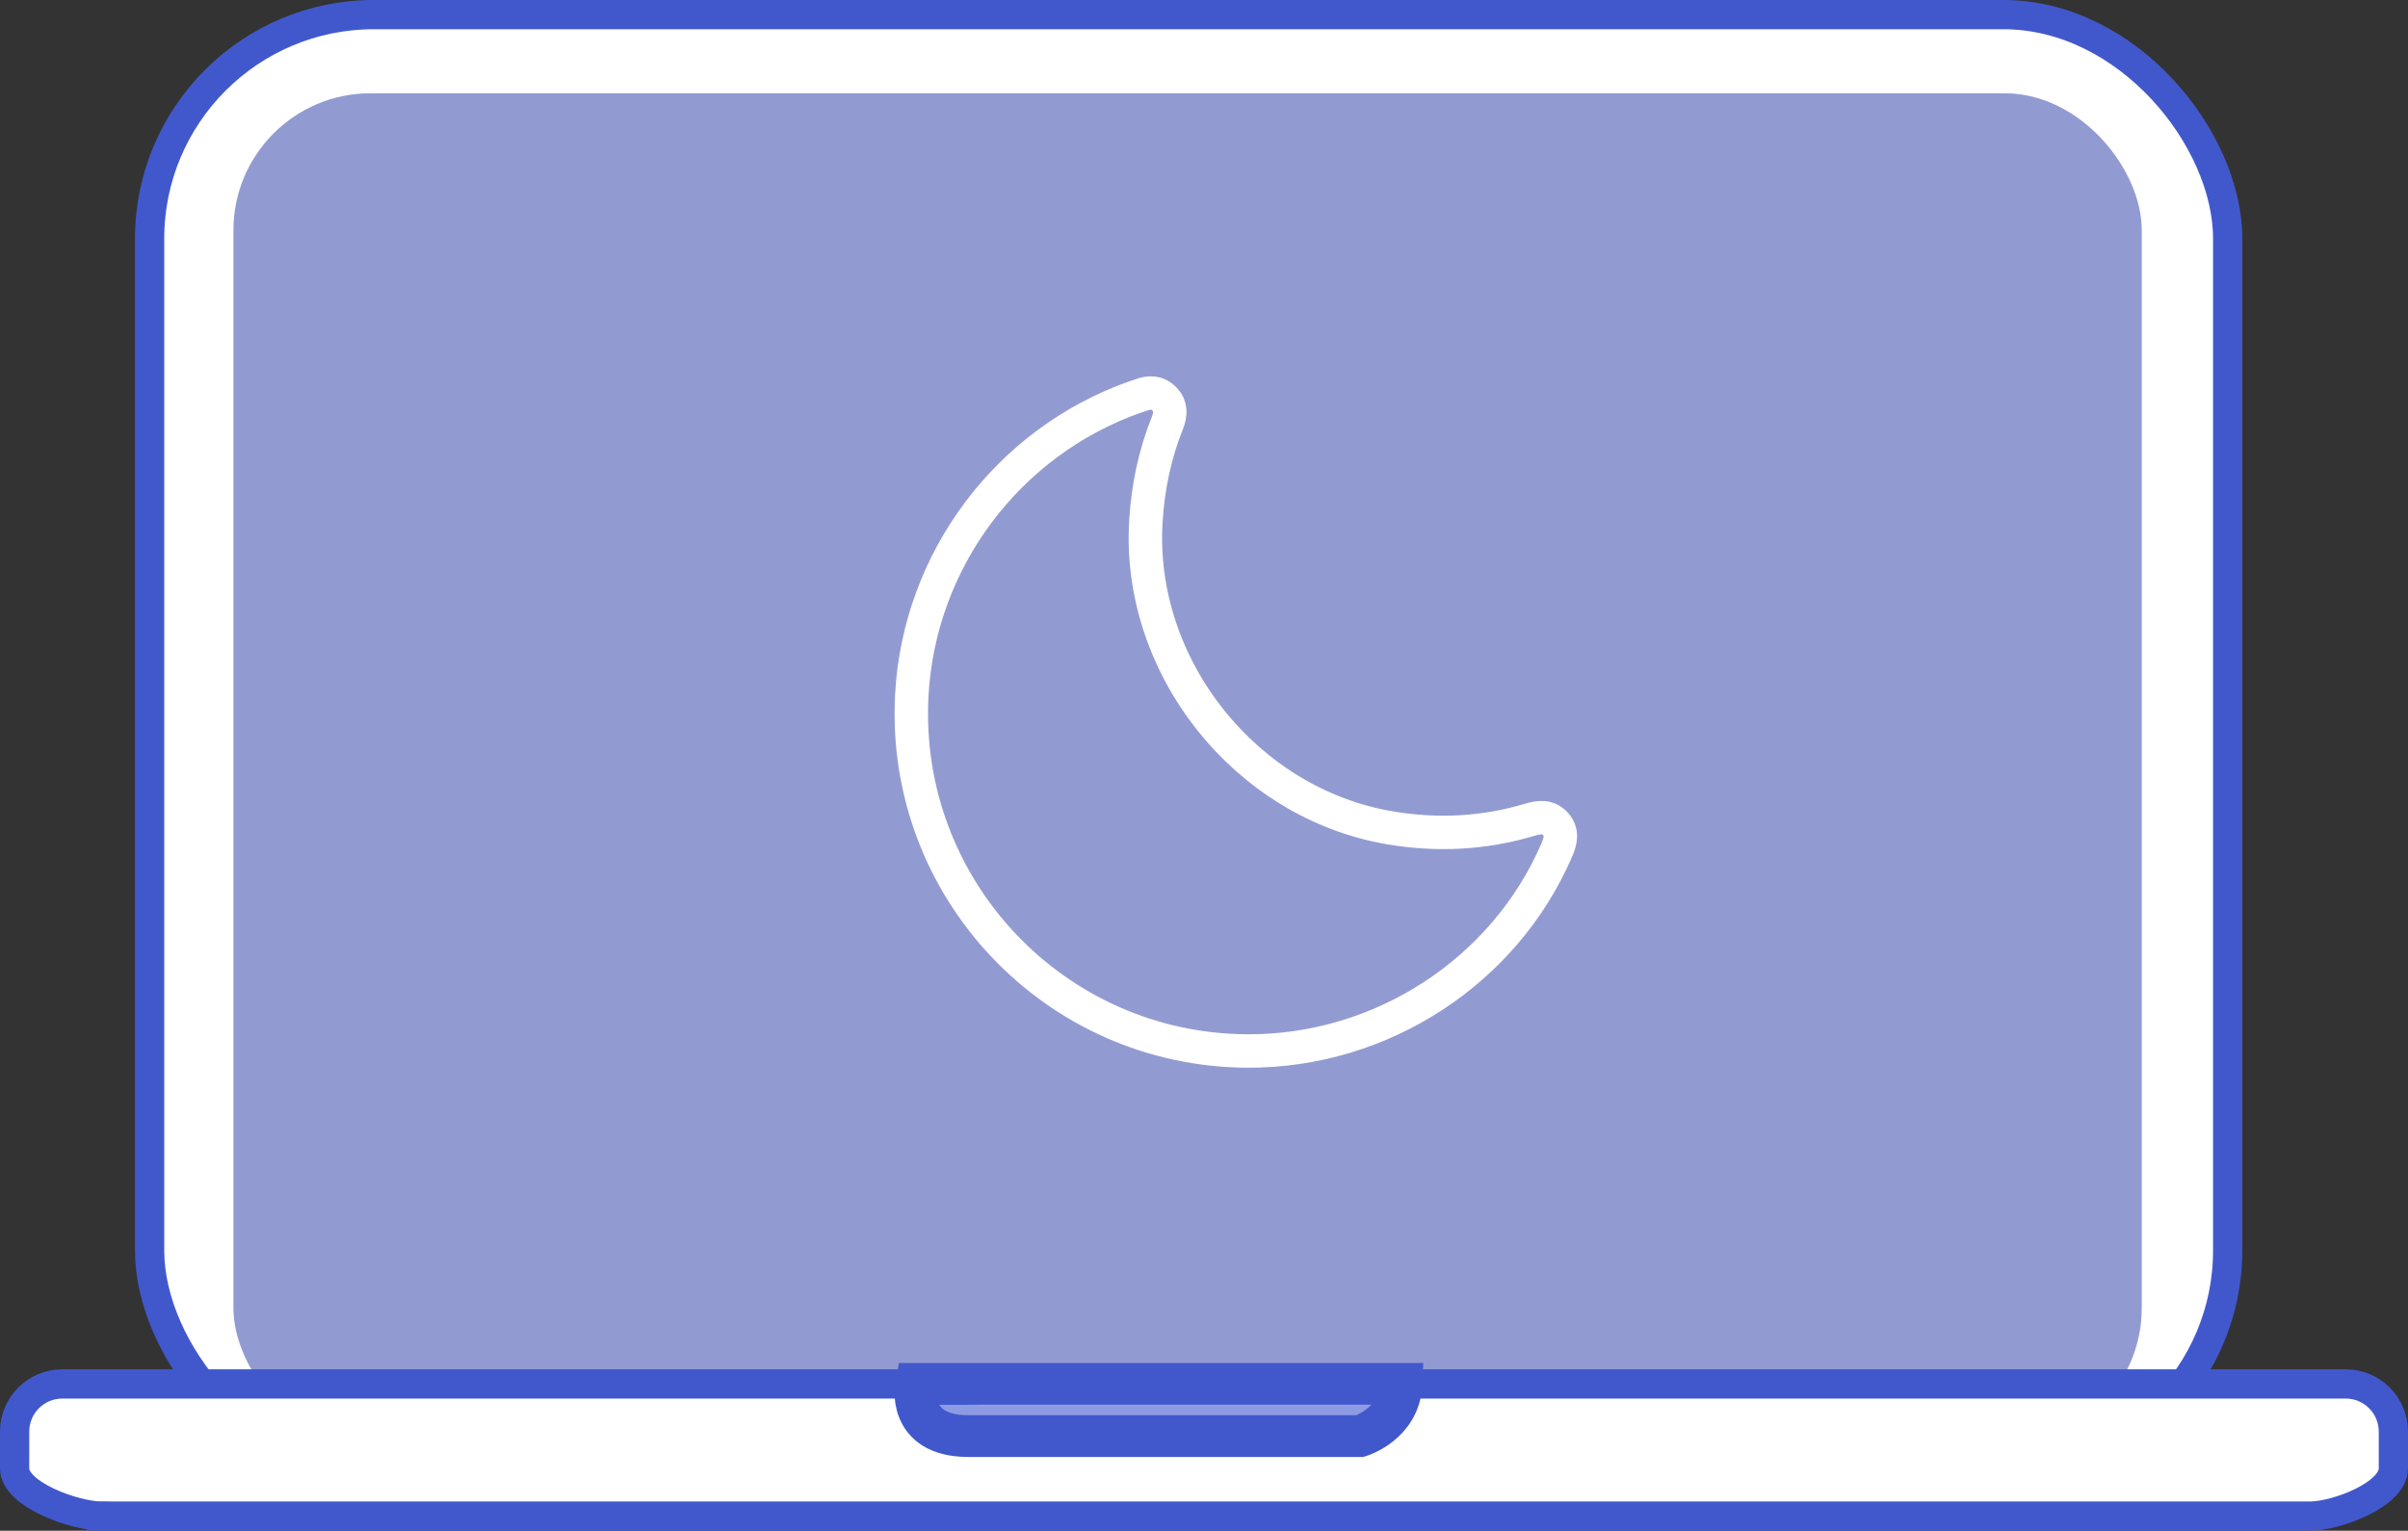
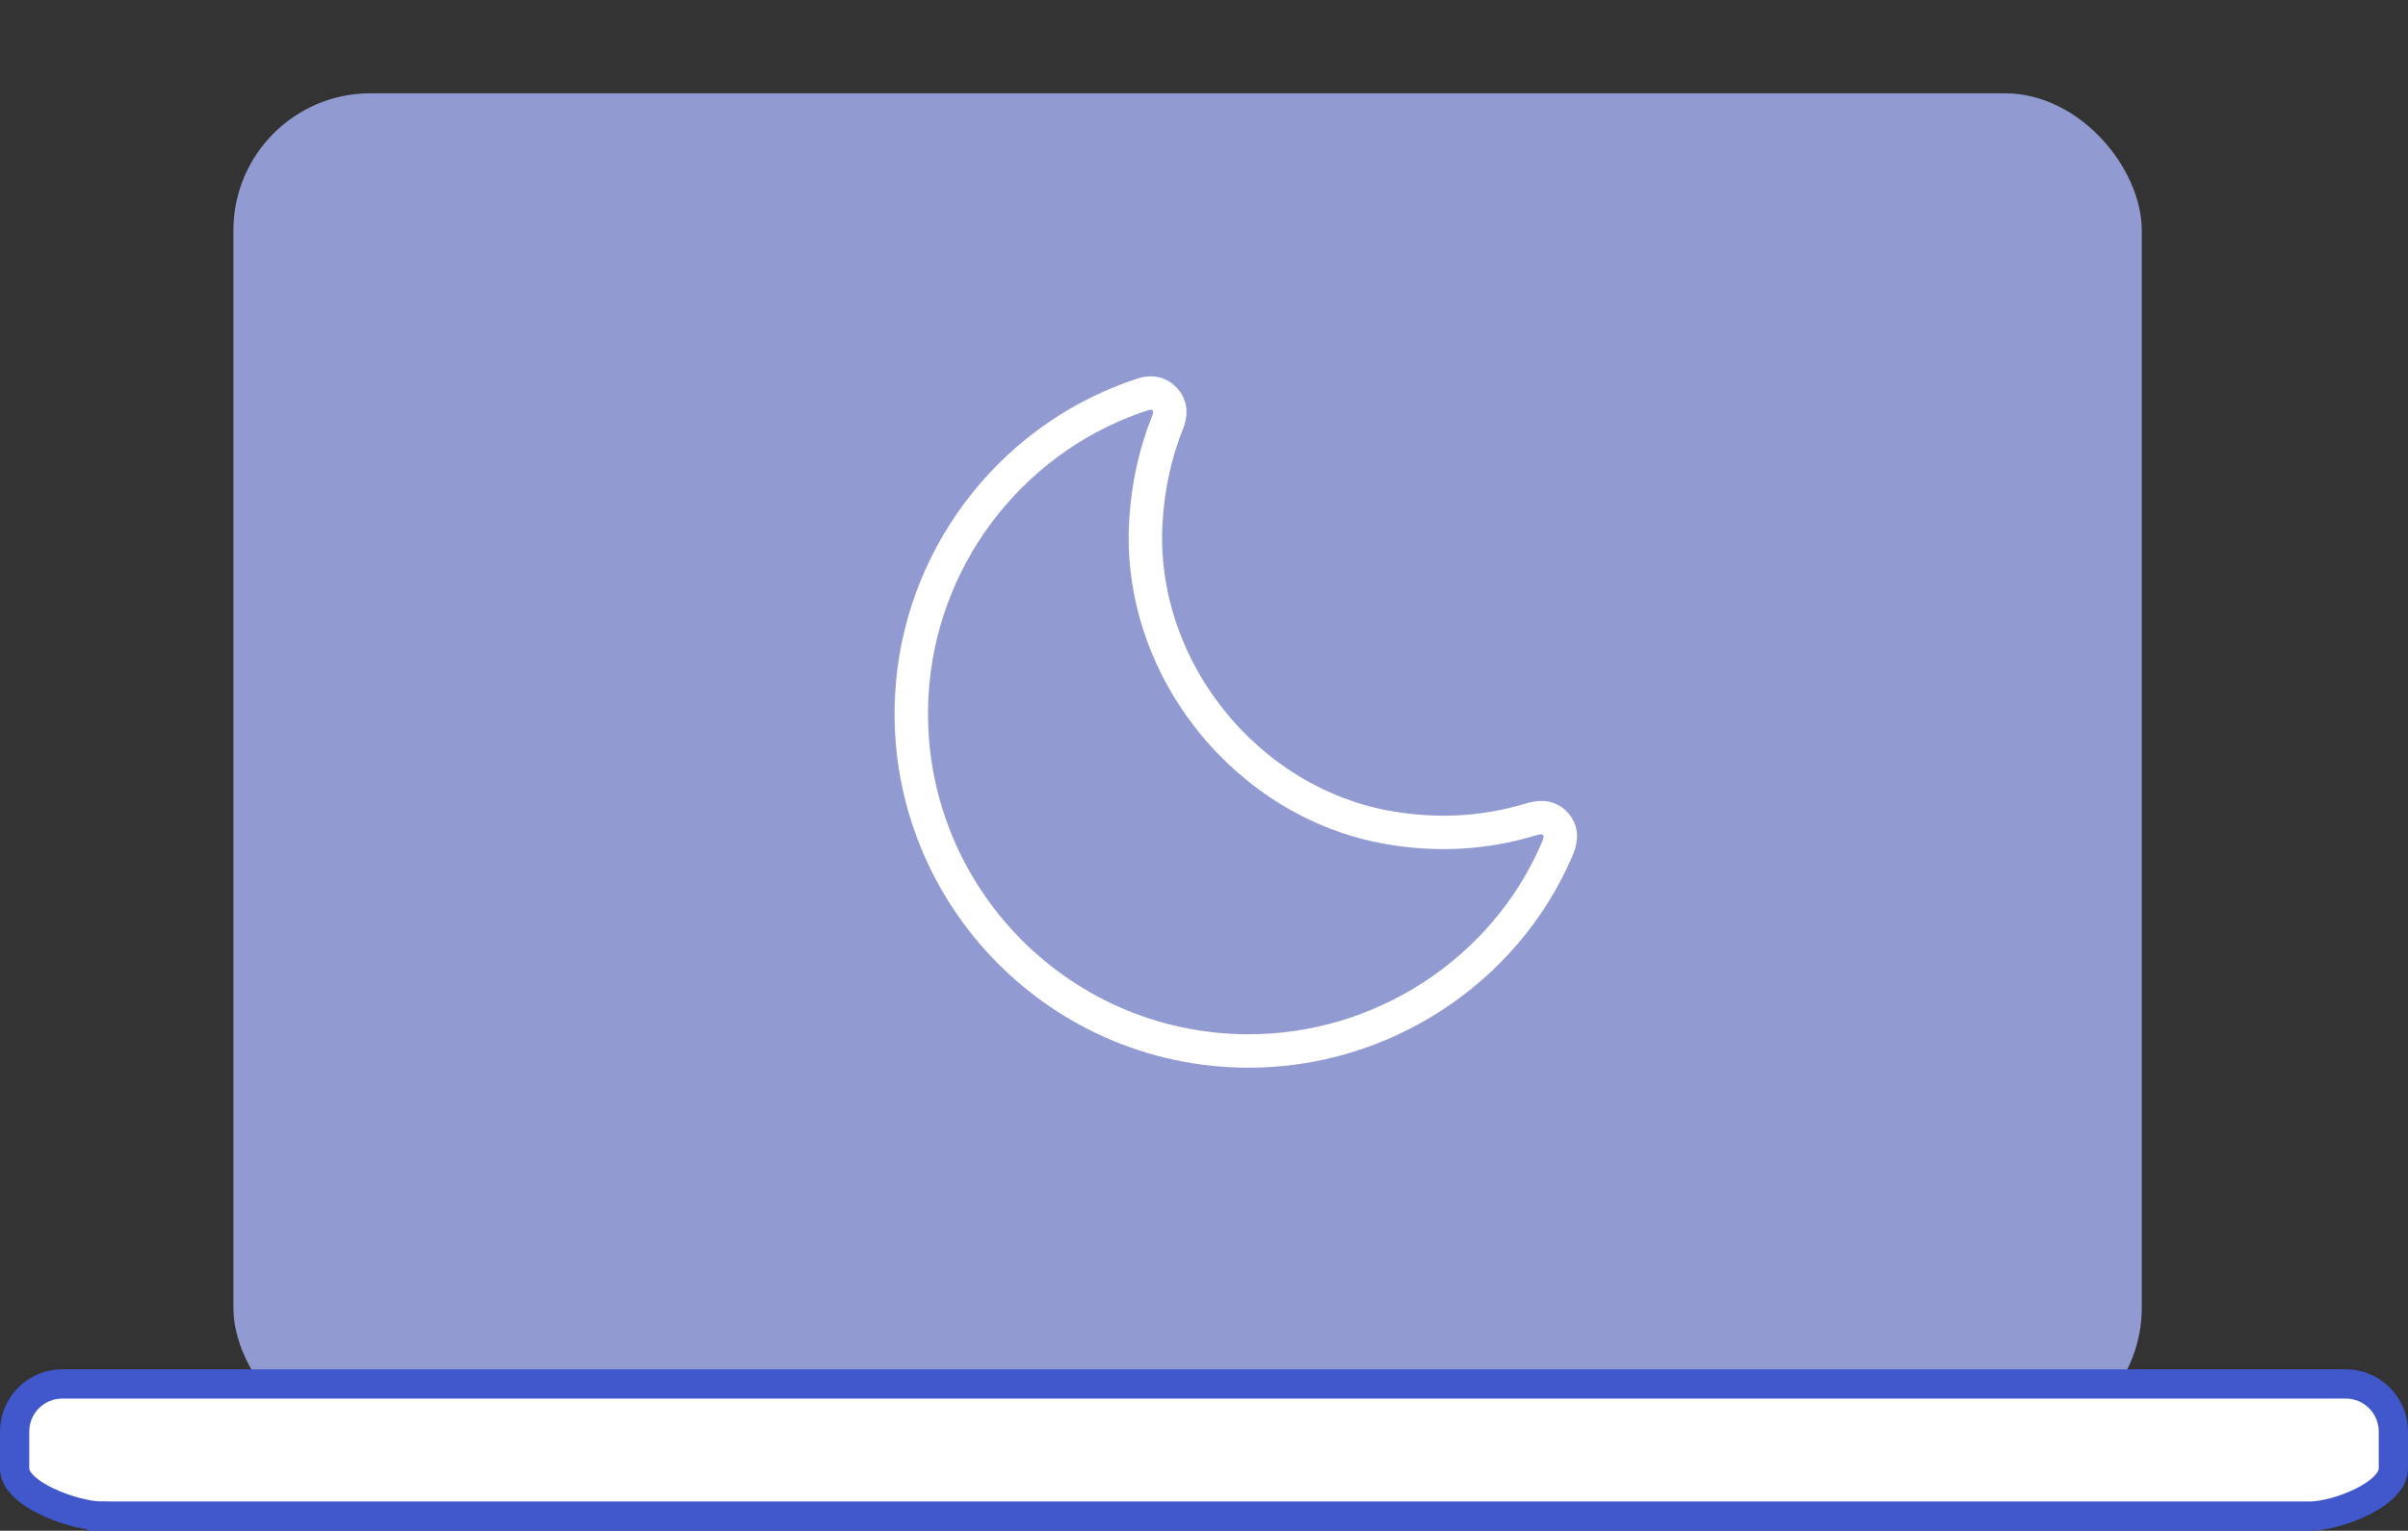
<svg xmlns="http://www.w3.org/2000/svg" id="Layer_2" viewBox="0 0 576.25 366.43">
  <rect x="0" y="0" width="576.25" height="366.43" fill="#333333" stroke="none" />
  <defs>
    <style>.cls-1{stroke:#8d9be2;}.cls-1,.cls-2,.cls-3,.cls-4{stroke-miterlimit:10;}.cls-1,.cls-3{stroke-width:10px;}.cls-1,.cls-4{fill:#fff;}.cls-2{stroke:#fff;stroke-width:8px;}.cls-2,.cls-5{fill:#929bd1;isolation:isolate;}.cls-3{fill:none;}.cls-3,.cls-4{stroke:#4158cd;}.cls-4{stroke-width:7px;}</style>
  </defs>
  <g id="cash">
    <g>
-       <rect class="cls-4" x="35.8" y="3.5" width="497.3" height="349.48" rx="53.66" ry="53.66" />
      <rect class="cls-5" x="55.86" y="22.33" width="456.68" height="323.56" rx="32.8" ry="32.8" />
      <path class="cls-4" d="M24.32,362.93H552.76c6.3,0,19.99-5.11,19.99-11.41v-8.82c0-6.3-5.11-11.41-11.41-11.41H14.91c-6.3,0-11.41,5.11-11.41,11.41v8.82c0,6.3,14.52,11.41,20.82,11.41Z" />
-       <path class="cls-1" d="M223.63,329.81s-3.98,11.51,11.01,11.51h95.26" />
-       <path class="cls-3" d="M219.22,331.28s-2.52,12.49,12.48,12.49h93.79s9.45-2.91,9.88-12.49h-116.15Z" />
-       <path class="cls-2" d="M298.62,251.59c31.96,.1,61.34-19.01,73.89-48.02,.94-2.18,1.52-4.3-.24-6.3-1.76-1.99-3.91-1.71-6.21-1.03-10.96,3.27-22.05,3.84-33.36,1.94-34.6-5.81-60.7-38.64-58.47-73.59,.51-8.08,2.14-15.86,5.14-23.36,.82-2.05,.92-4.03-.72-5.73-1.64-1.7-3.62-1.7-5.69-.9-.46,.17-.93,.29-1.39,.45-30.45,10.79-51.63,39.1-53.37,71.35-2.5,46.19,34.17,85.04,80.42,85.19Z" />
+       <path class="cls-2" d="M298.62,251.59c31.96,.1,61.34-19.01,73.89-48.02,.94-2.18,1.52-4.3-.24-6.3-1.76-1.99-3.91-1.71-6.21-1.03-10.96,3.27-22.05,3.84-33.36,1.94-34.6-5.81-60.7-38.64-58.47-73.59,.51-8.08,2.14-15.86,5.14-23.36,.82-2.05,.92-4.03-.72-5.73-1.64-1.7-3.62-1.7-5.69-.9-.46,.17-.93,.29-1.39,.45-30.45,10.79-51.63,39.1-53.37,71.35-2.5,46.19,34.17,85.04,80.42,85.19" />
    </g>
  </g>
</svg>